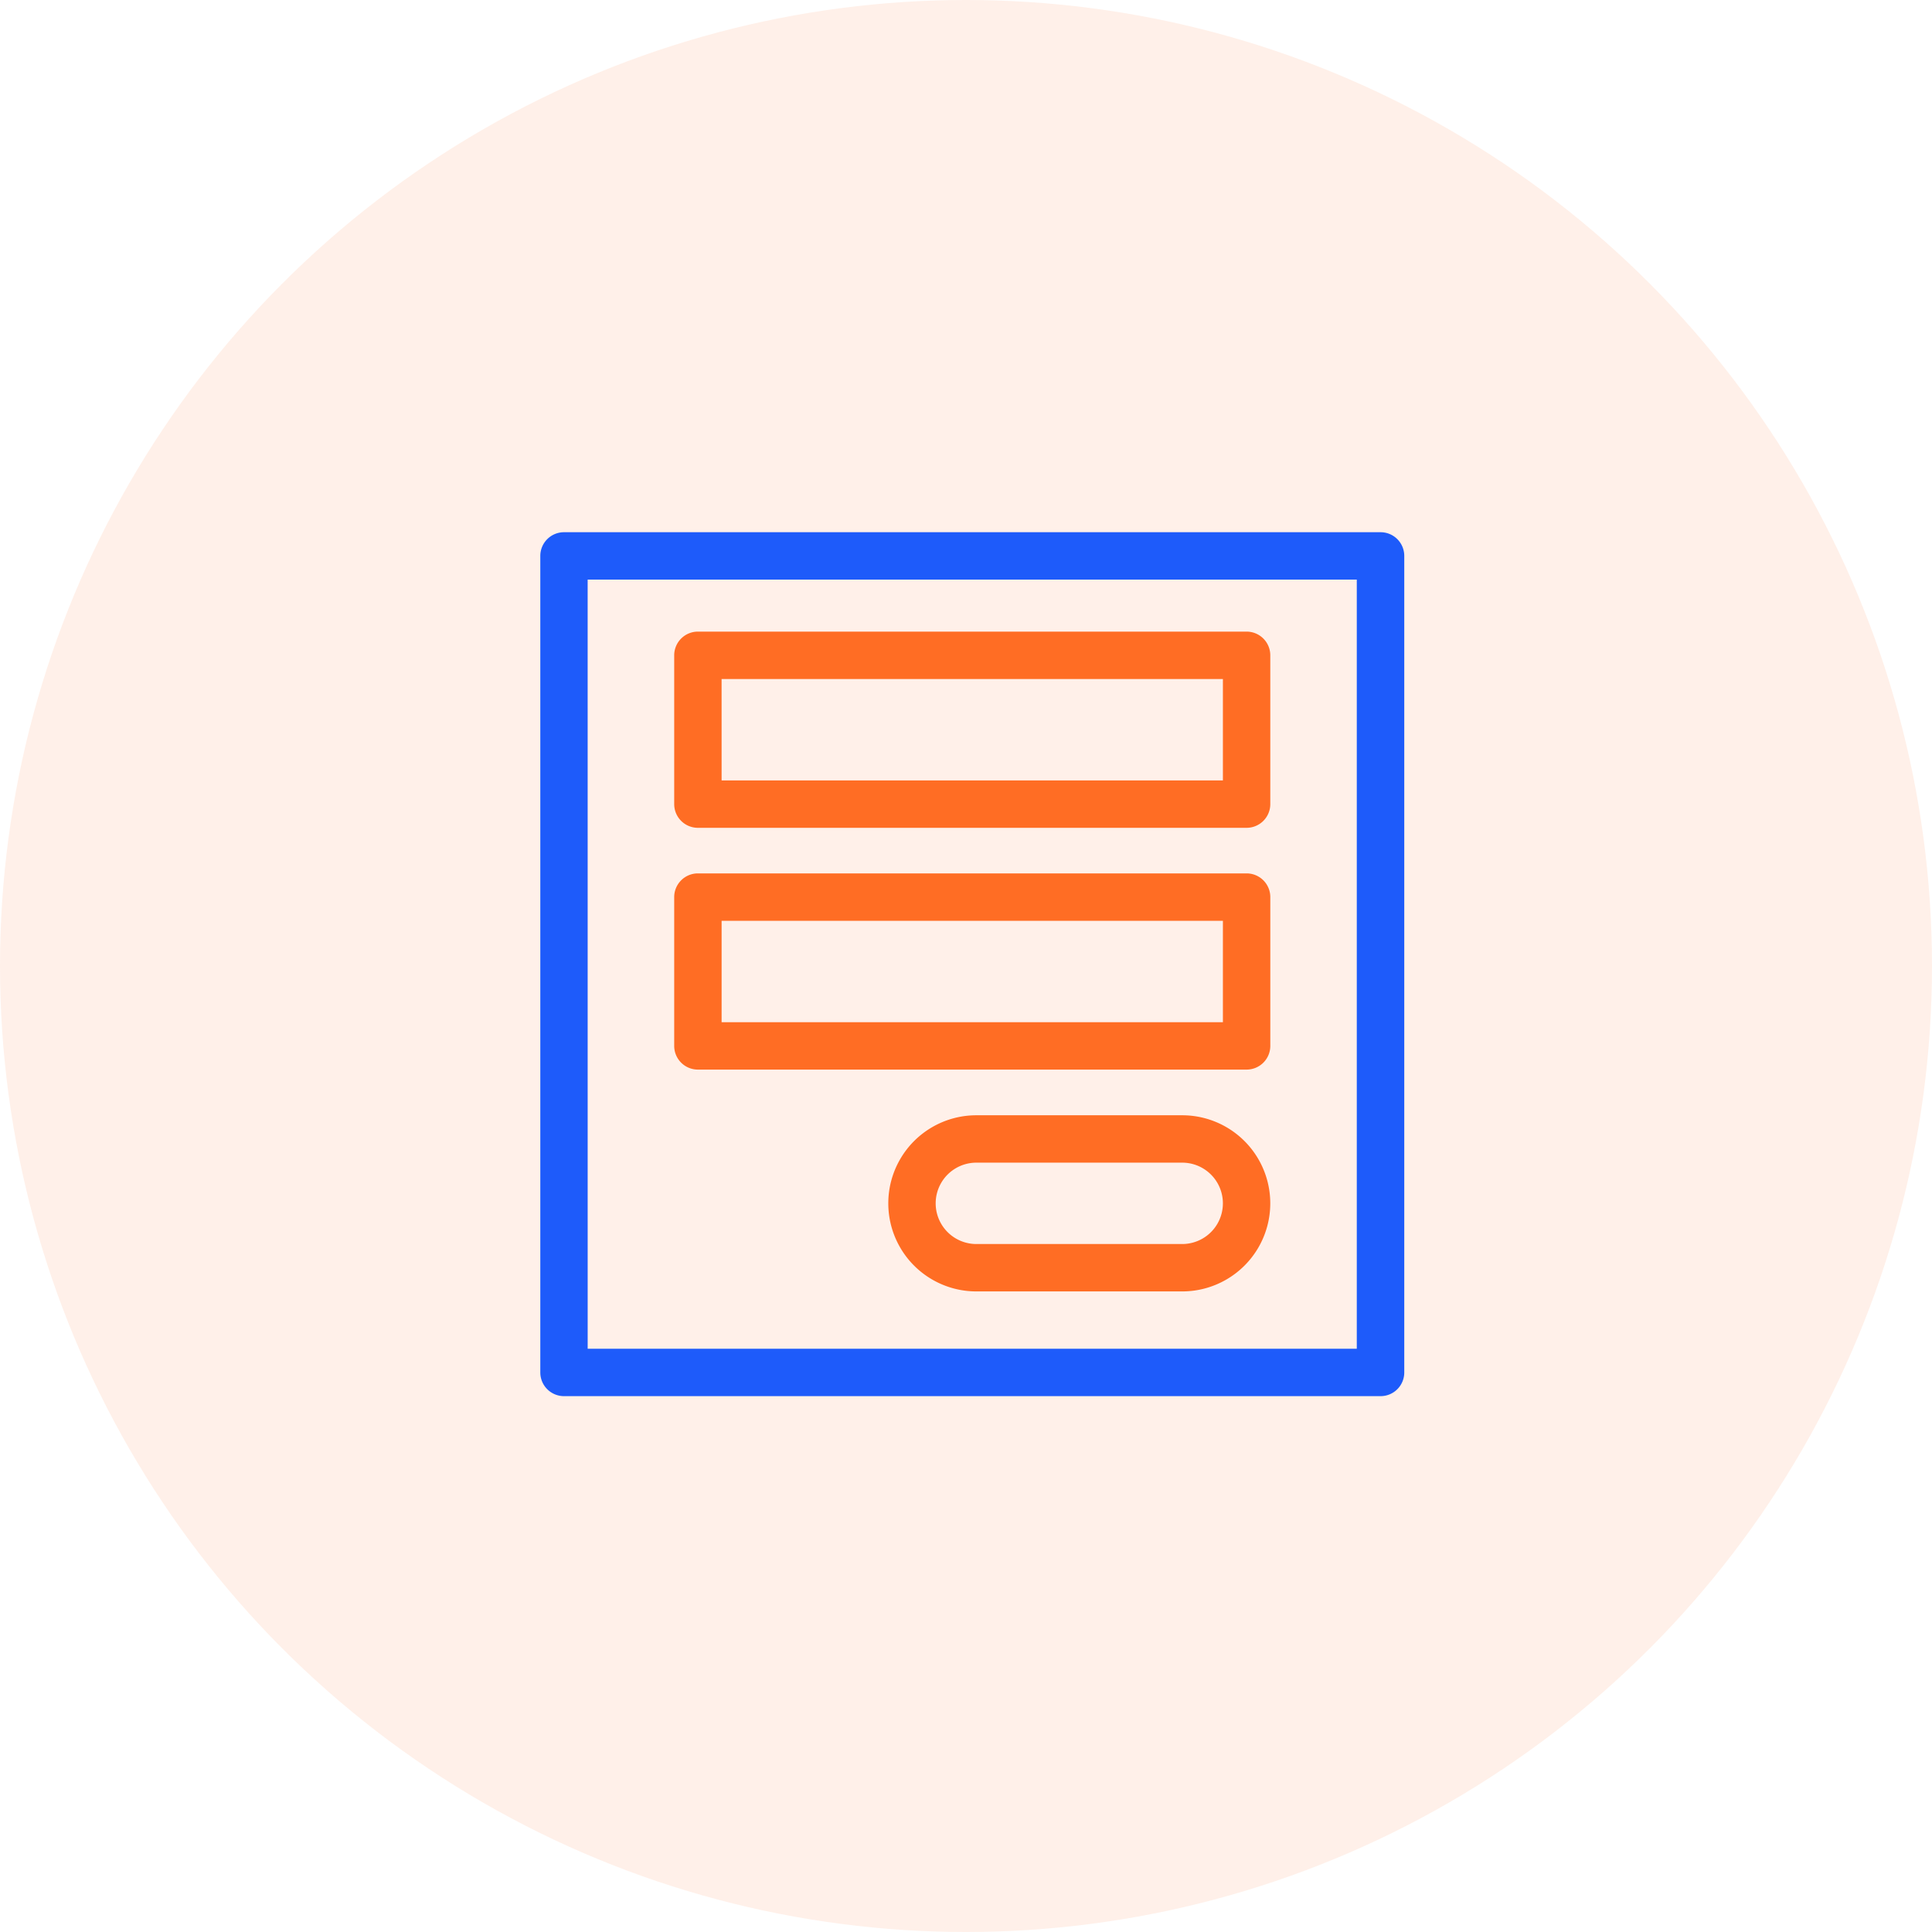
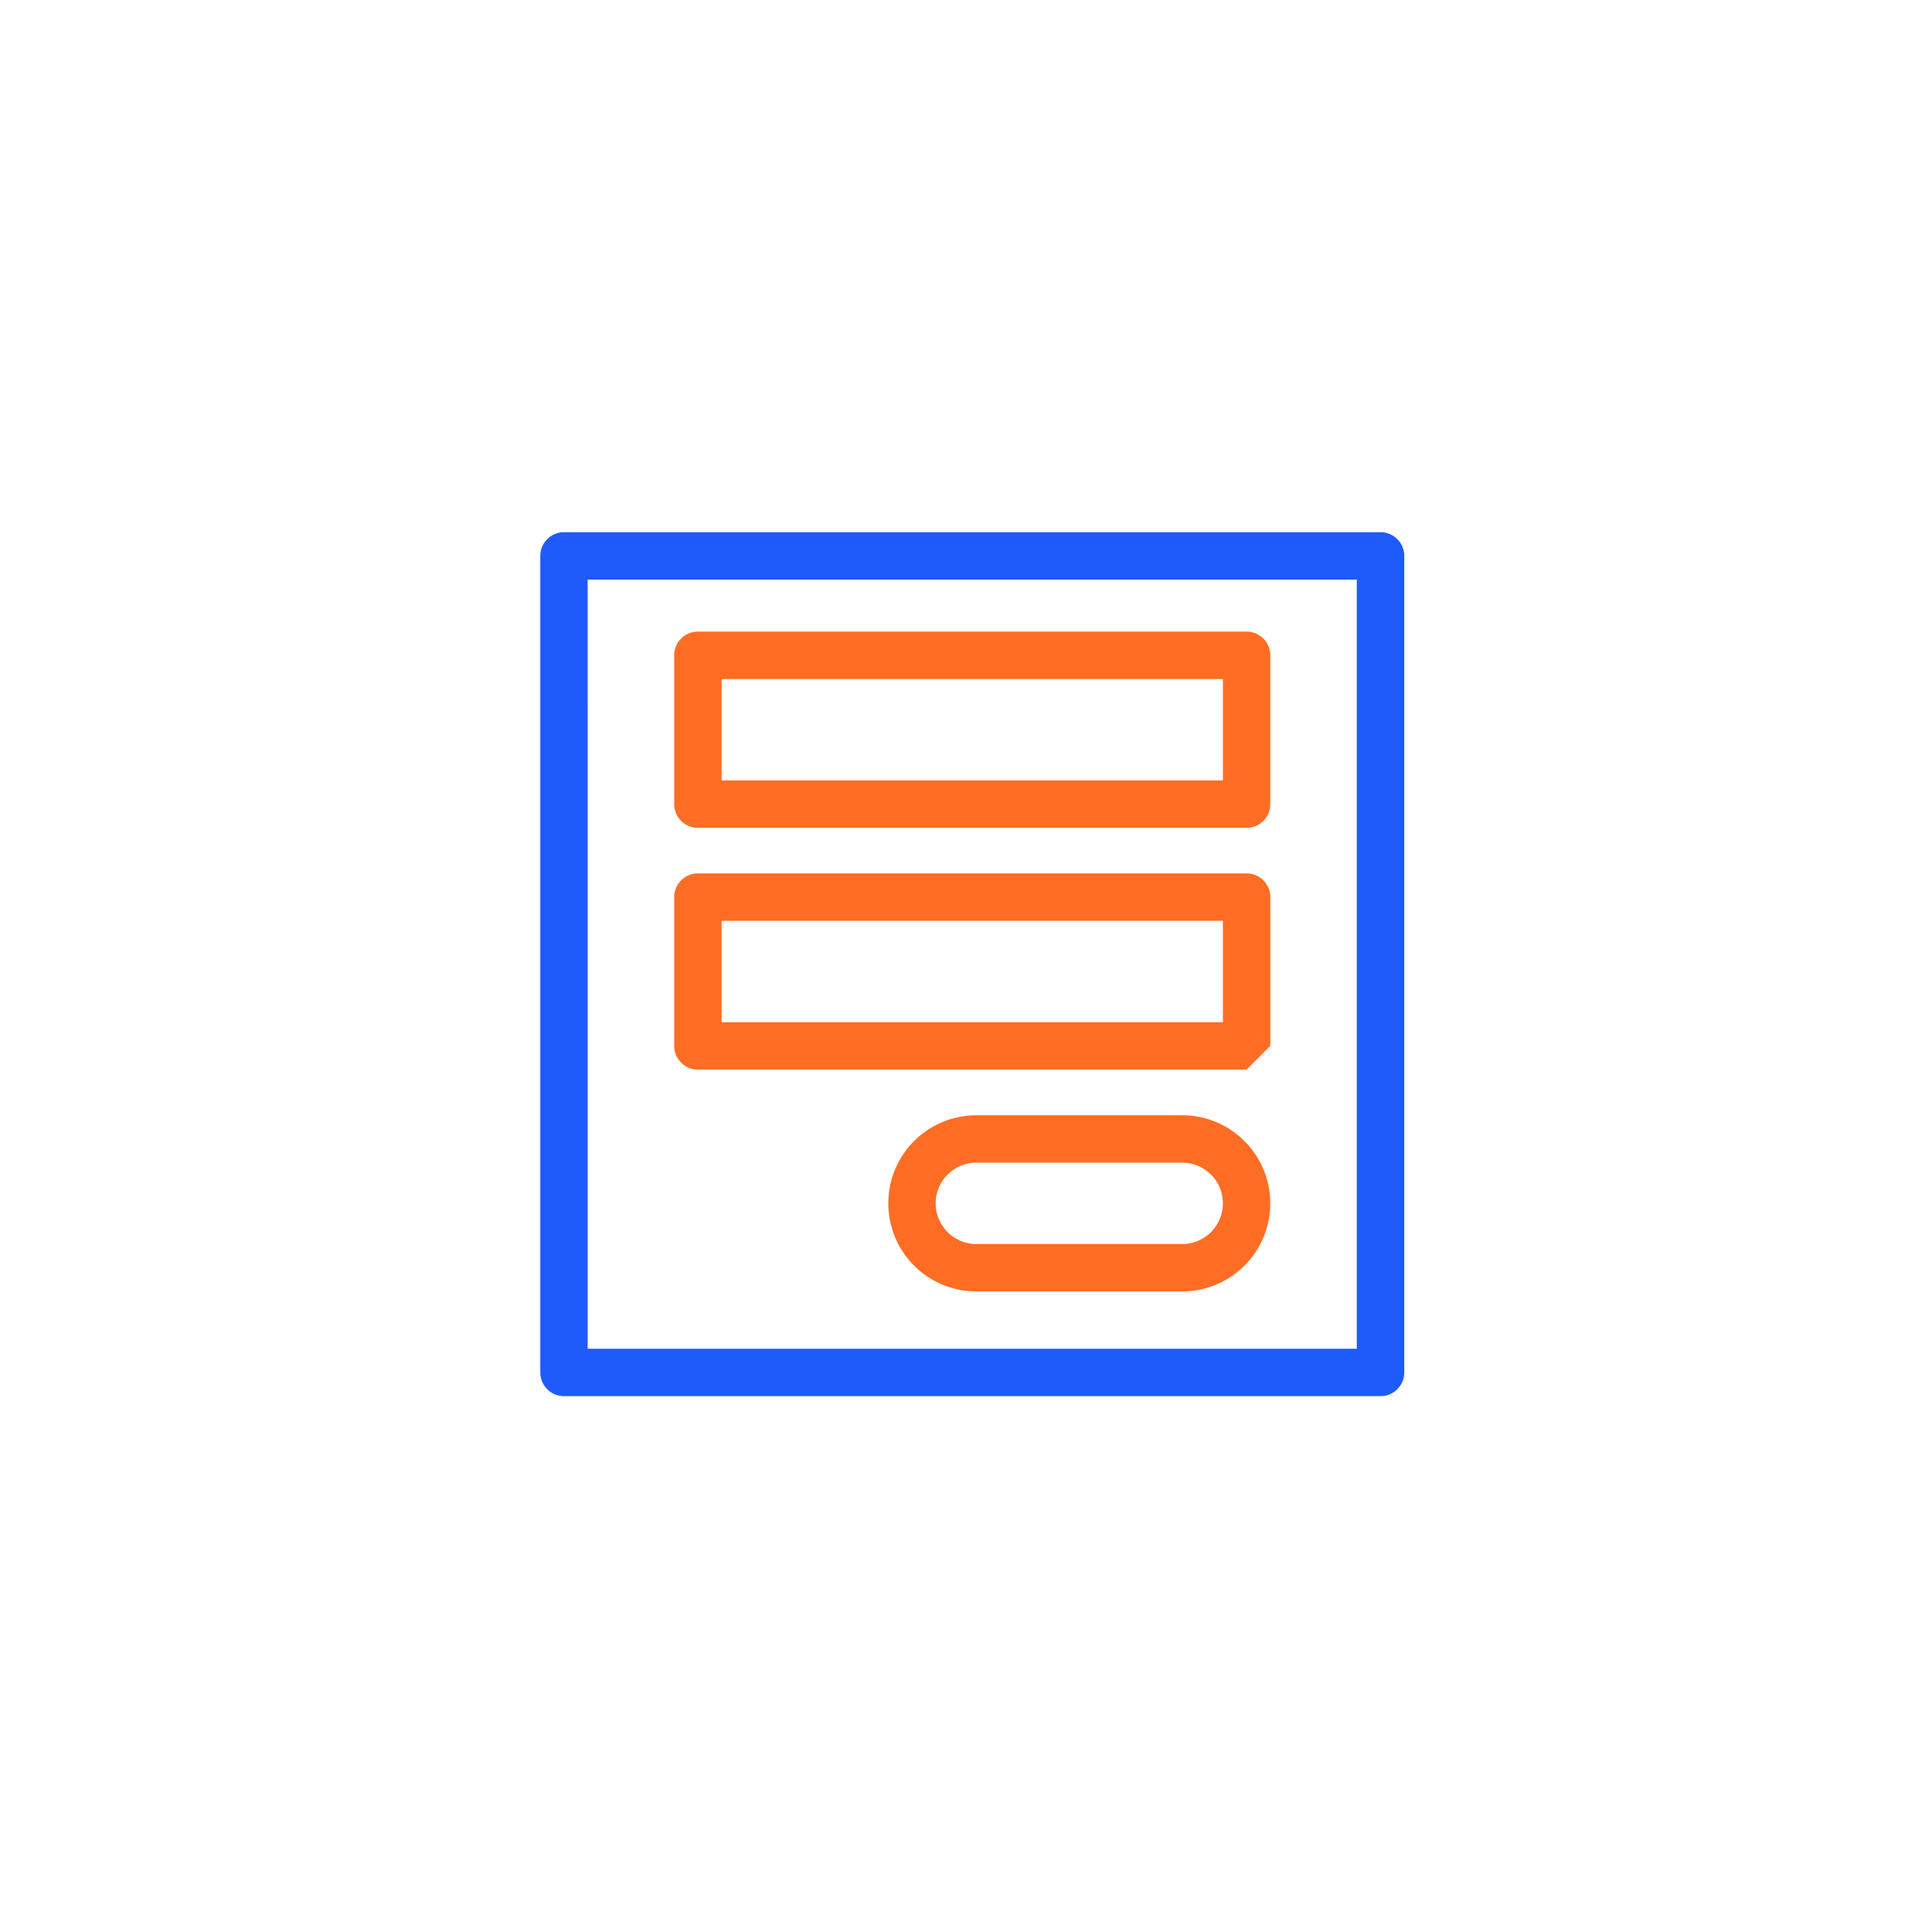
<svg xmlns="http://www.w3.org/2000/svg" width="118" height="118" viewBox="0 0 118 118">
  <g id="Custom_Forms" data-name="Custom Forms" transform="translate(-1420 -1587)">
-     <circle id="Ellipse_6838" data-name="Ellipse 6838" cx="59" cy="59" r="59" transform="translate(1420 1587)" fill="#ff6d24" opacity="0.1" />
    <g id="Group_81303" data-name="Group 81303" transform="translate(1453 1619.506)">
      <g id="Group_79471" data-name="Group 79471">
        <g id="Group_79468" data-name="Group 79468">
          <path id="Path_130829" data-name="Path 130829" d="M124.75,56.2H74.879a1.447,1.447,0,0,1-1.447-1.447V4.881a1.447,1.447,0,0,1,1.447-1.447h49.872A1.447,1.447,0,0,1,126.2,4.881V54.753A1.447,1.447,0,0,1,124.75,56.2ZM76.325,53.305H123.3V6.327H76.324Z" transform="translate(-73.432 -3.434)" fill="#1e5bfa" />
        </g>
        <g id="Group_79469" data-name="Group 79469" transform="translate(8.177 6.072)">
          <path id="Path_130830" data-name="Path 130830" d="M194.113,68.536H160.6a1.447,1.447,0,0,1-1.447-1.447V58a1.447,1.447,0,0,1,1.447-1.447h33.514A1.447,1.447,0,0,1,195.56,58v9.088A1.447,1.447,0,0,1,194.113,68.536Zm-32.065-2.894h30.618V59.448H162.047Z" transform="translate(-159.152 -56.554)" fill="#ff6d24" />
-           <path id="Path_130831" data-name="Path 130831" d="M194.113,223.336H160.6a1.447,1.447,0,0,1-1.447-1.447V212.8a1.447,1.447,0,0,1,1.447-1.447h33.514a1.447,1.447,0,0,1,1.447,1.447v9.088A1.447,1.447,0,0,1,194.113,223.336Zm-32.065-2.893h30.618v-6.195H162.048Z" transform="translate(-159.152 -196.587)" fill="#ff6d24" />
+           <path id="Path_130831" data-name="Path 130831" d="M194.113,223.336H160.6a1.447,1.447,0,0,1-1.447-1.447V212.8a1.447,1.447,0,0,1,1.447-1.447h33.514a1.447,1.447,0,0,1,1.447,1.447v9.088Zm-32.065-2.893h30.618v-6.195H162.048Z" transform="translate(-159.152 -196.587)" fill="#ff6d24" />
          <path id="Path_130832" data-name="Path 130832" d="M314.184,398.045H301.612a5.379,5.379,0,1,1,0-10.758h12.572a5.379,5.379,0,1,1,0,10.758Zm-12.572-7.864a2.485,2.485,0,0,0,0,4.97h12.572a2.485,2.485,0,0,0,0-4.97Z" transform="translate(-283.156 -357.748)" fill="#ff6d24" />
        </g>
      </g>
    </g>
  </g>
</svg>